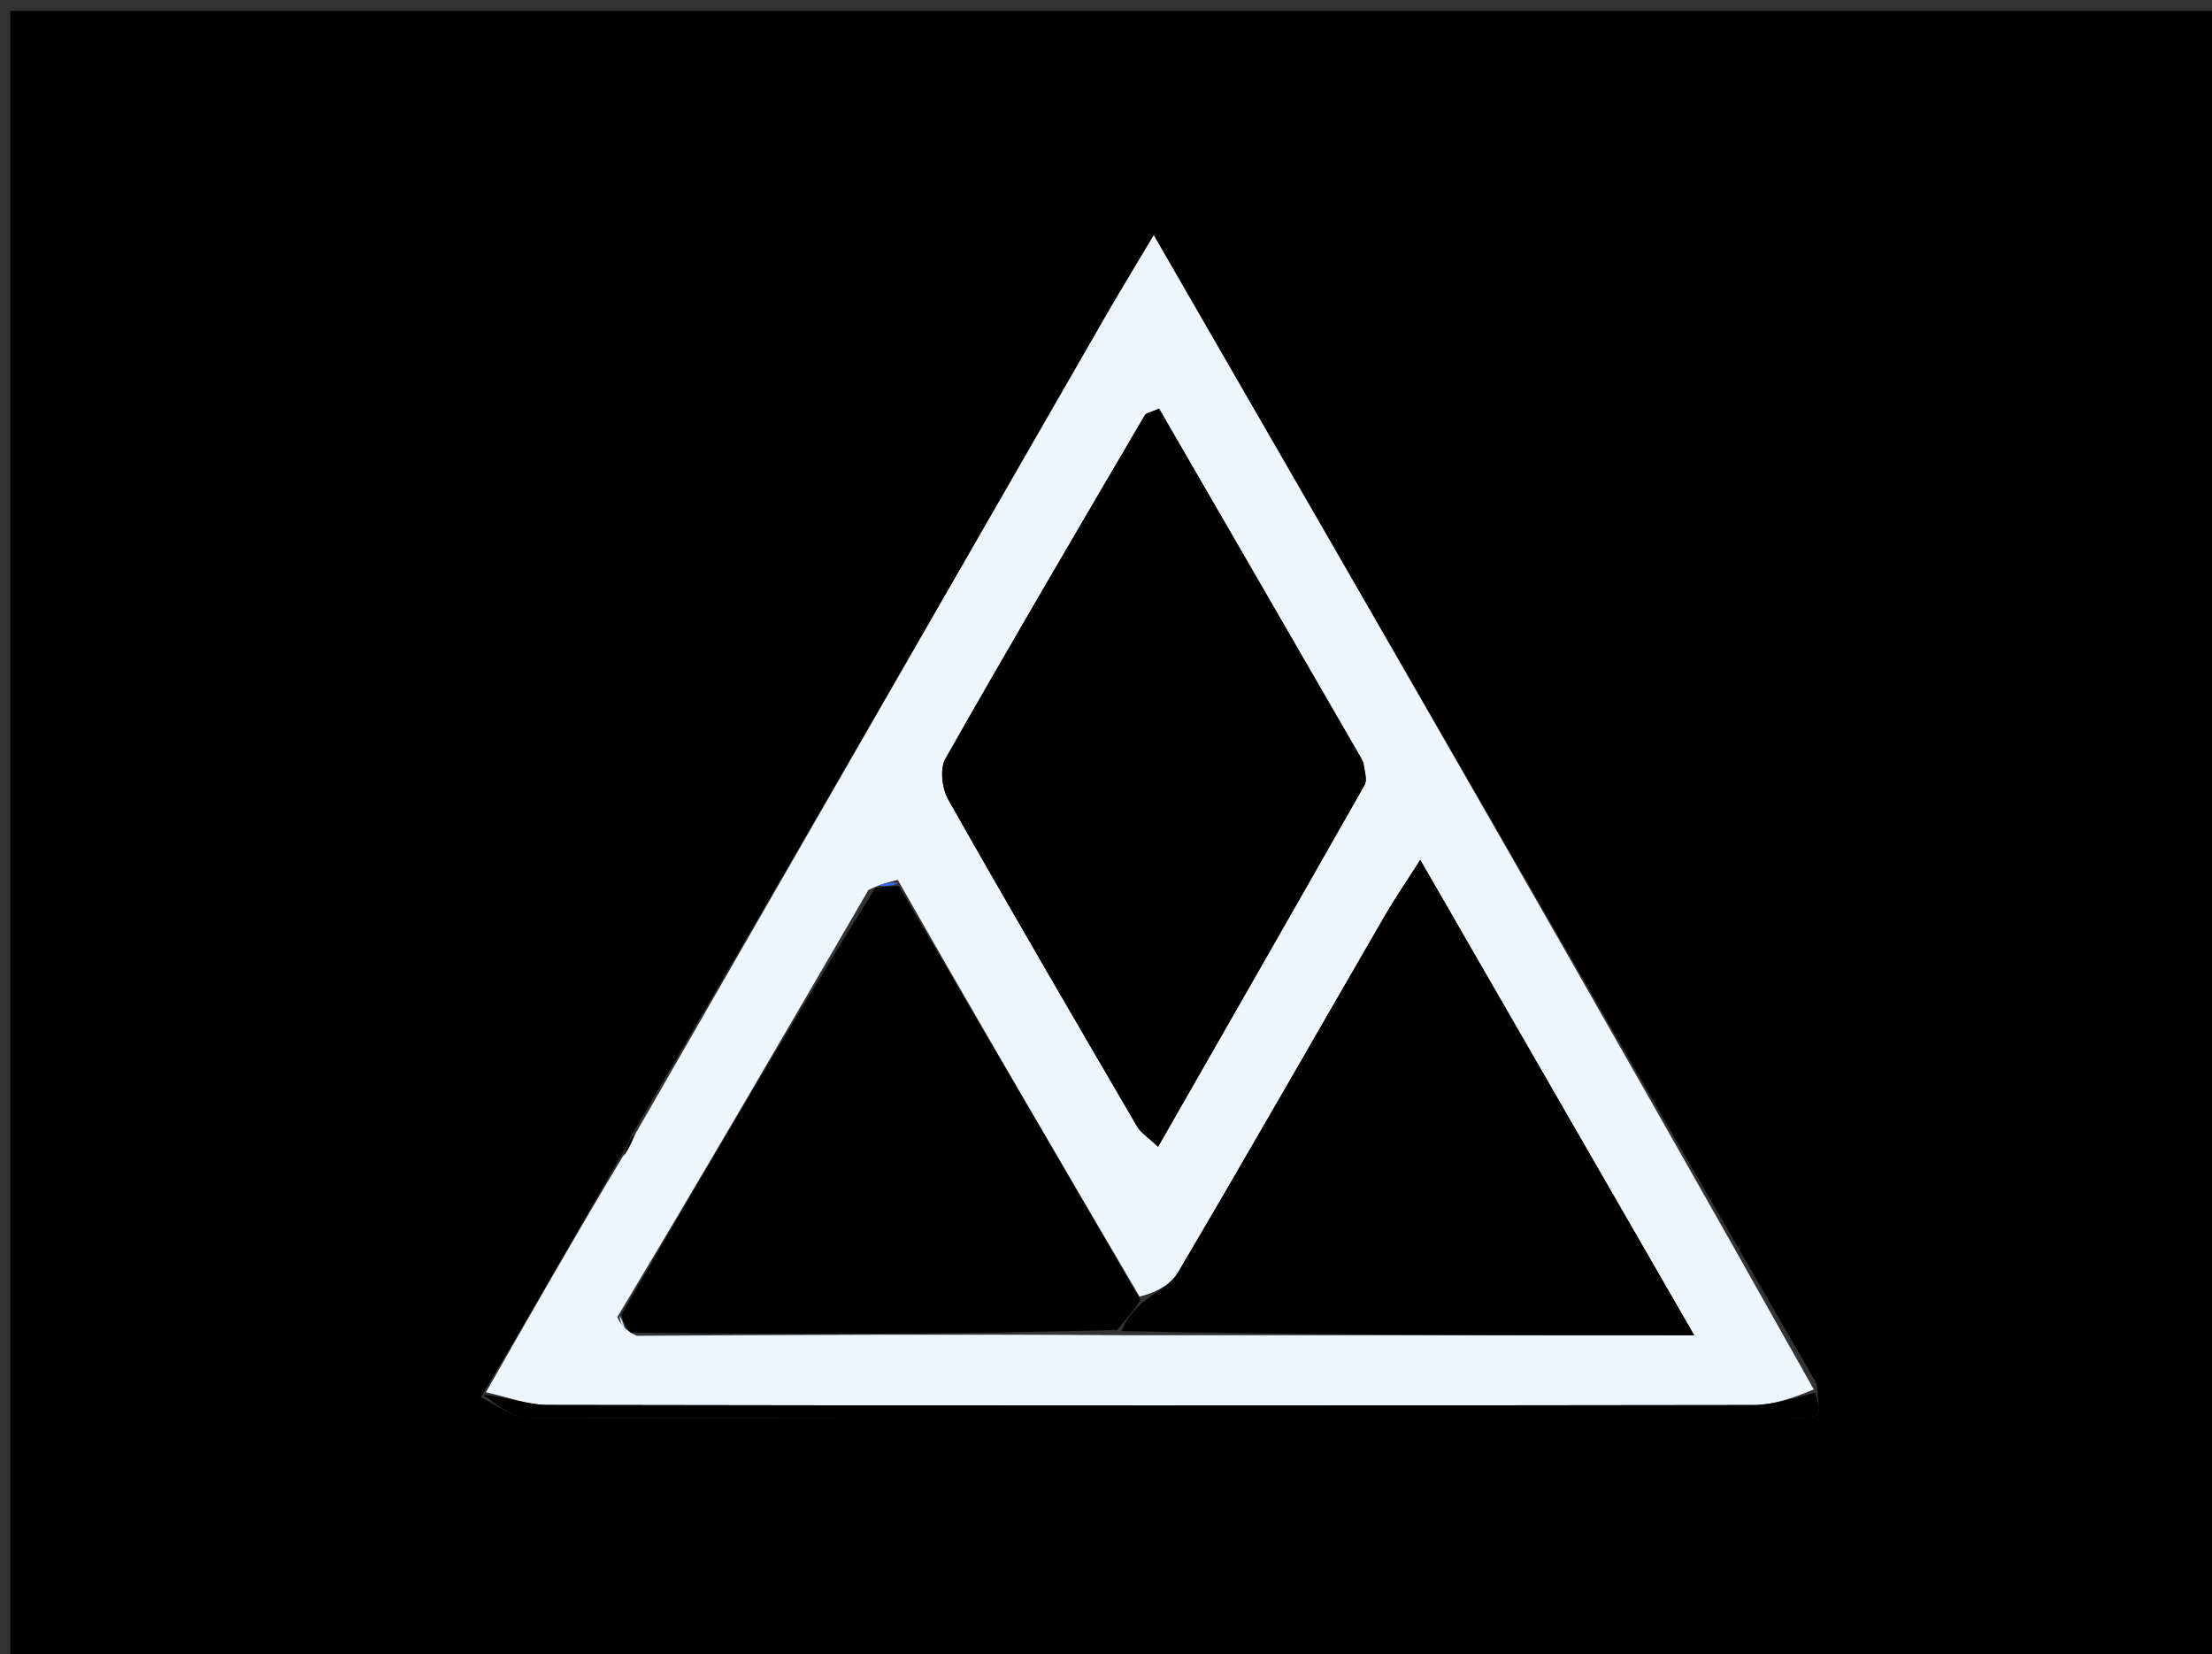
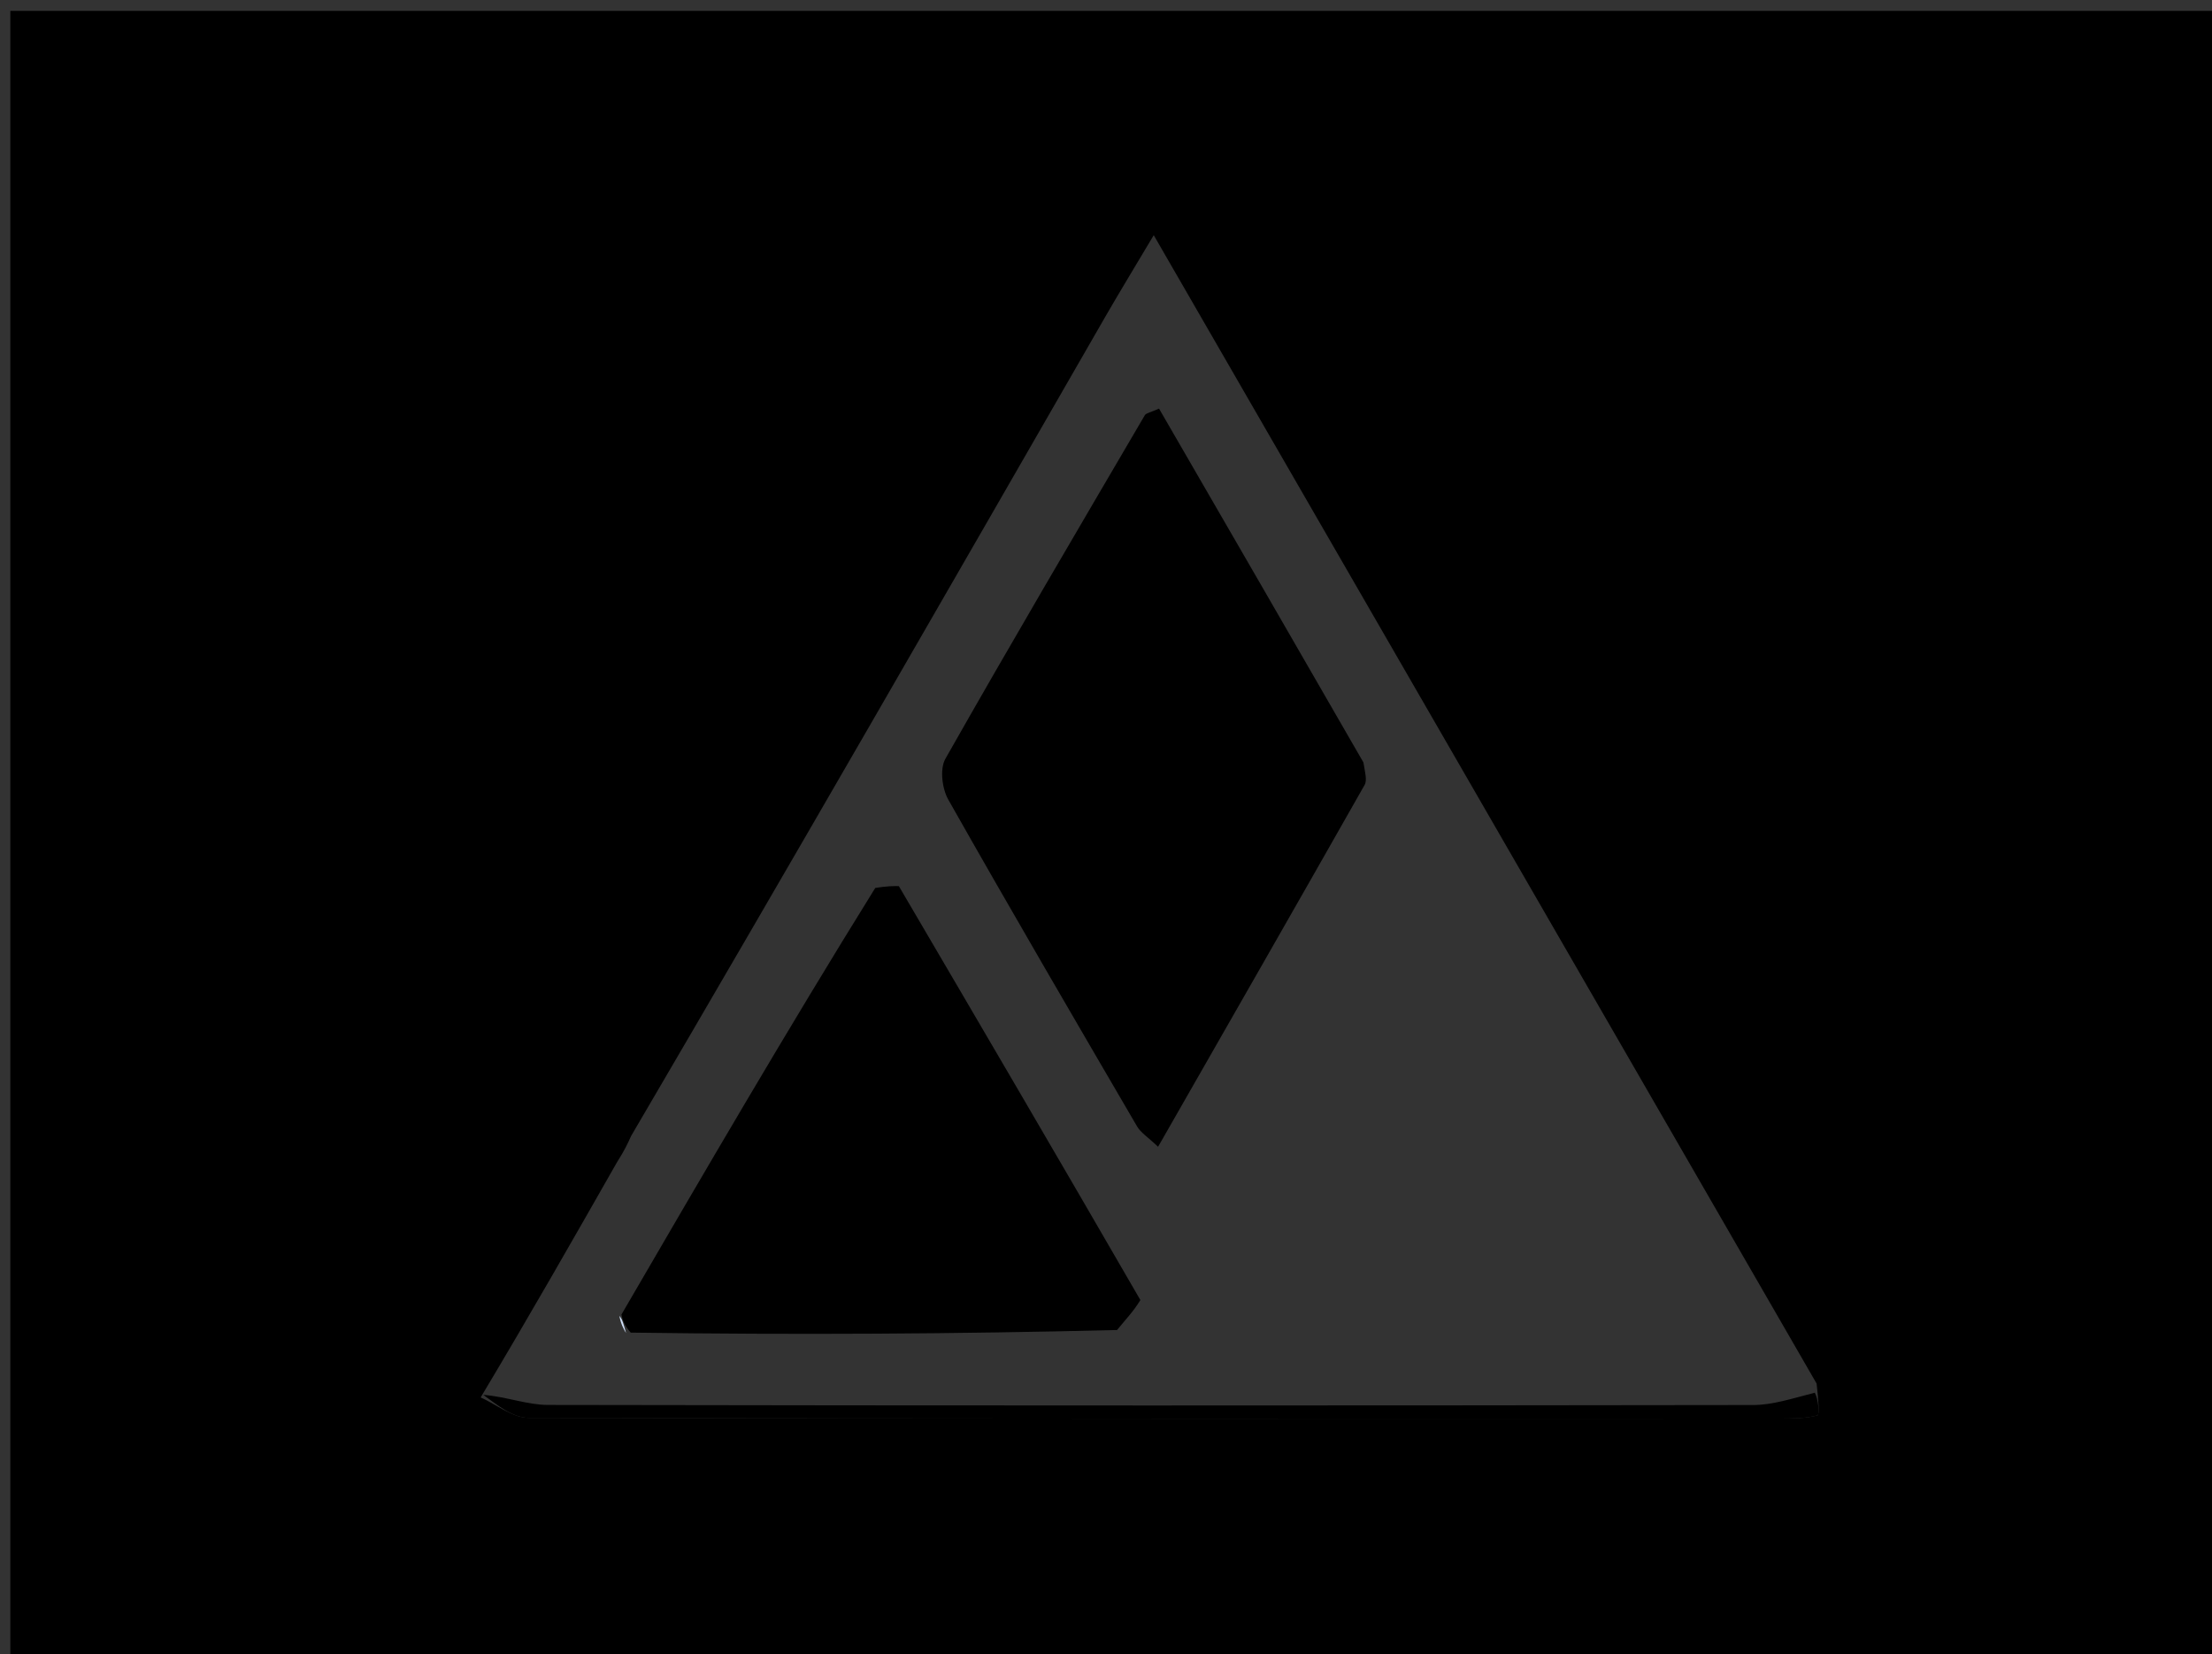
<svg xmlns="http://www.w3.org/2000/svg" version="1.1" id="Layer_1" x="0px" y="0px" width="100%" viewBox="0 0 222 166" enable-background="new 0 0 222 166" xml:space="preserve">
  <rect x="0" y="0" width="222" height="166" fill="#333333" stroke="none" />
  <path fill="#000000" opacity="1" stroke="none" d=" M113,167   C75.357,167 38.215,167 1.036,167   C1.036,111.726 1.036,56.453 1.036,1.089   C74.893,1.089 148.785,1.089 222.839,1.089   C222.839,56.333 222.839,111.666 222.839,167   C186.453,167 149.976,167 113,167  M63.339,113.988   C63.026,114.684 62.714,115.38 61.93,116.611   C57.543,124.309 53.156,132.008 48.24,140.223   C49.841,140.936 51.44,142.268 53.043,142.272   C94.844,142.384 136.646,142.359 178.448,142.346   C179.774,142.346 181.135,142.351 182.397,142.03   C182.638,141.969 182.488,140.376 182.318,138.832   C160.295,100.686 138.272,62.54 115.791,23.599   C113.774,26.991 112.314,29.378 110.919,31.802   C95.217,59.087 79.524,86.378 63.339,113.988  z" />
-   <path fill="#EEF5FB" opacity="1" stroke="none" d=" M48.77,139.706   C53.156,132.008 57.543,124.309 62.422,116.192   C63.219,115.072 63.524,114.37 63.829,113.668   C79.524,86.378 95.217,59.087 110.919,31.802   C112.314,29.378 113.774,26.991 115.791,23.599   C138.272,62.54 160.295,100.686 182.036,139.418   C179.817,140.346 177.879,140.982 175.941,140.985   C135.622,141.044 95.302,141.05 54.982,140.975   C52.911,140.971 50.84,140.148 48.77,139.706  M61.952,132.164   C62.291,132.814 62.63,133.464 63.907,134.036   C79.935,133.947 95.963,133.858 112.909,133.98   C131.48,133.98 150.051,133.98 170.03,133.98   C160.61,117.636 151.818,102.383 142.538,86.283   C140.934,88.801 139.92,90.272 139.027,91.814   C132.104,103.774 125.25,115.775 118.232,127.679   C117.459,128.991 115.79,129.776 114.363,130.096   C106.312,116.369 98.262,102.642 90.106,88.292   C89.296,88.485 88.485,88.678 87.164,89.296   C78.899,103.499 70.634,117.702 61.952,132.164  M136.67,76.15   C129.877,64.416 123.084,52.682 116.322,41   C115.449,41.395 115.024,41.445 114.894,41.667   C108.177,53.132 101.434,64.582 94.88,76.14   C94.308,77.15 94.546,79.13 95.168,80.229   C101.386,91.219 107.755,102.124 114.12,113.03   C114.484,113.654 115.186,114.081 116.226,115.071   C123.332,102.652 130.168,90.727 136.951,78.77   C137.229,78.279 136.992,77.497 136.67,76.15  z" />
  <path fill="#000000" opacity="1" stroke="none" d=" M48.505,139.964   C50.84,140.148 52.911,140.971 54.982,140.975   C95.302,141.05 135.622,141.044 175.941,140.985   C177.879,140.982 179.817,140.346 182.136,139.747   C182.488,140.376 182.638,141.969 182.397,142.03   C181.135,142.351 179.774,142.346 178.448,142.346   C136.646,142.359 94.844,142.384 53.043,142.272   C51.44,142.268 49.841,140.936 48.505,139.964  z" />
-   <path fill="#000000" opacity="1" stroke="none" d=" M63.584,113.828   C63.524,114.37 63.219,115.072 62.658,115.925   C62.714,115.38 63.026,114.684 63.584,113.828  z" />
  <path fill="#000000" opacity="1" stroke="none" d=" M136.833,76.5   C136.992,77.497 137.229,78.279 136.951,78.77   C130.168,90.727 123.332,102.652 116.226,115.071   C115.186,114.081 114.484,113.654 114.12,113.03   C107.755,102.124 101.386,91.219 95.168,80.229   C94.546,79.13 94.308,77.15 94.88,76.14   C101.434,64.582 108.177,53.132 114.894,41.667   C115.024,41.445 115.449,41.395 116.322,41   C123.084,52.682 129.877,64.416 136.833,76.5  z" />
-   <path fill="#000000" opacity="1" stroke="none" d=" M114.537,130.805   C115.79,129.776 117.459,128.991 118.232,127.679   C125.25,115.775 132.104,103.774 139.027,91.814   C139.92,90.272 140.934,88.801 142.538,86.283   C151.818,102.383 160.61,117.636 170.03,133.98   C150.051,133.98 131.48,133.98 112.568,133.562   C112.998,132.364 113.767,131.584 114.537,130.805  z" />
  <path fill="#000000" opacity="1" stroke="none" d=" M114.45,130.45   C113.767,131.584 112.998,132.364 112.11,133.457   C95.963,133.858 79.935,133.947 63.301,133.718   C62.586,132.901 62.478,132.403 62.369,131.905   C70.634,117.702 78.899,103.499 87.842,89.098   C89.084,88.905 89.647,88.91 90.211,88.916   C98.262,102.642 106.312,116.369 114.45,130.45  z" />
  <path fill="#CEDEF7" opacity="1" stroke="none" d=" M62.161,132.034   C62.478,132.403 62.586,132.901 62.832,133.757   C62.63,133.464 62.291,132.814 62.161,132.034  z" />
-   <path fill="#3F68E3" opacity="1" stroke="none" d=" M90.159,88.604   C89.647,88.91 89.084,88.905 88.098,88.885   C88.485,88.678 89.296,88.485 90.159,88.604  z" />
</svg>